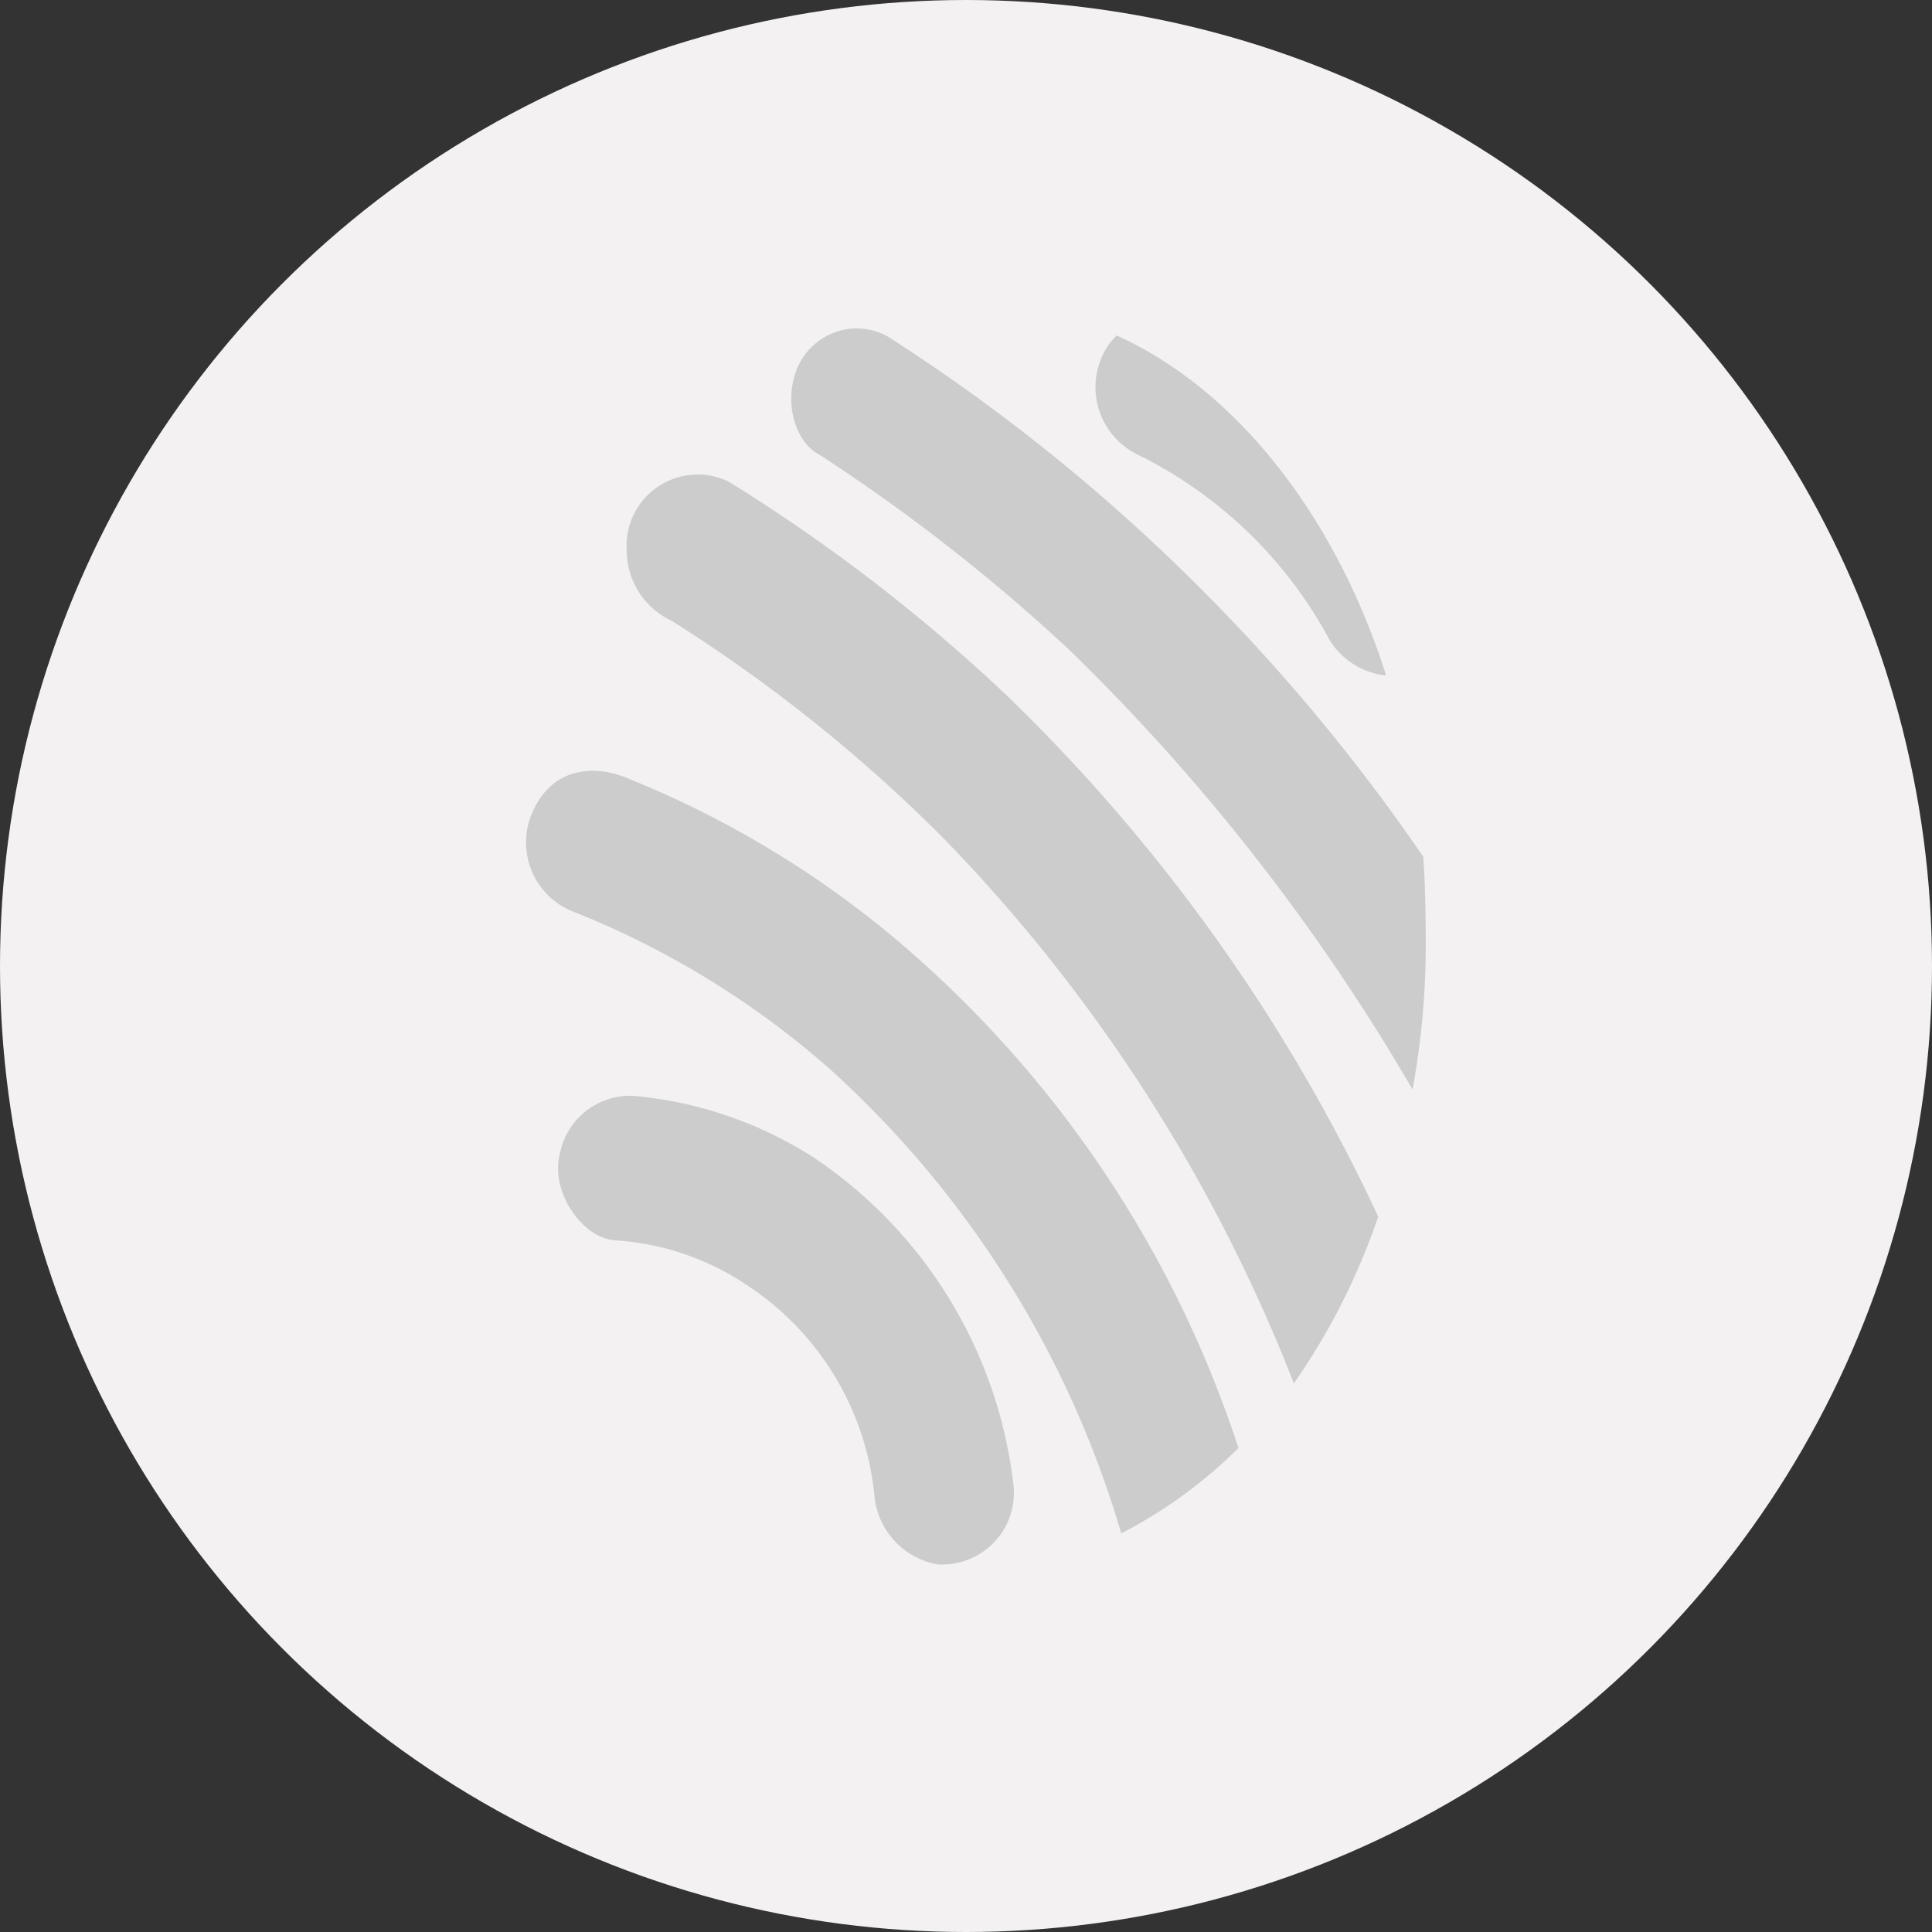
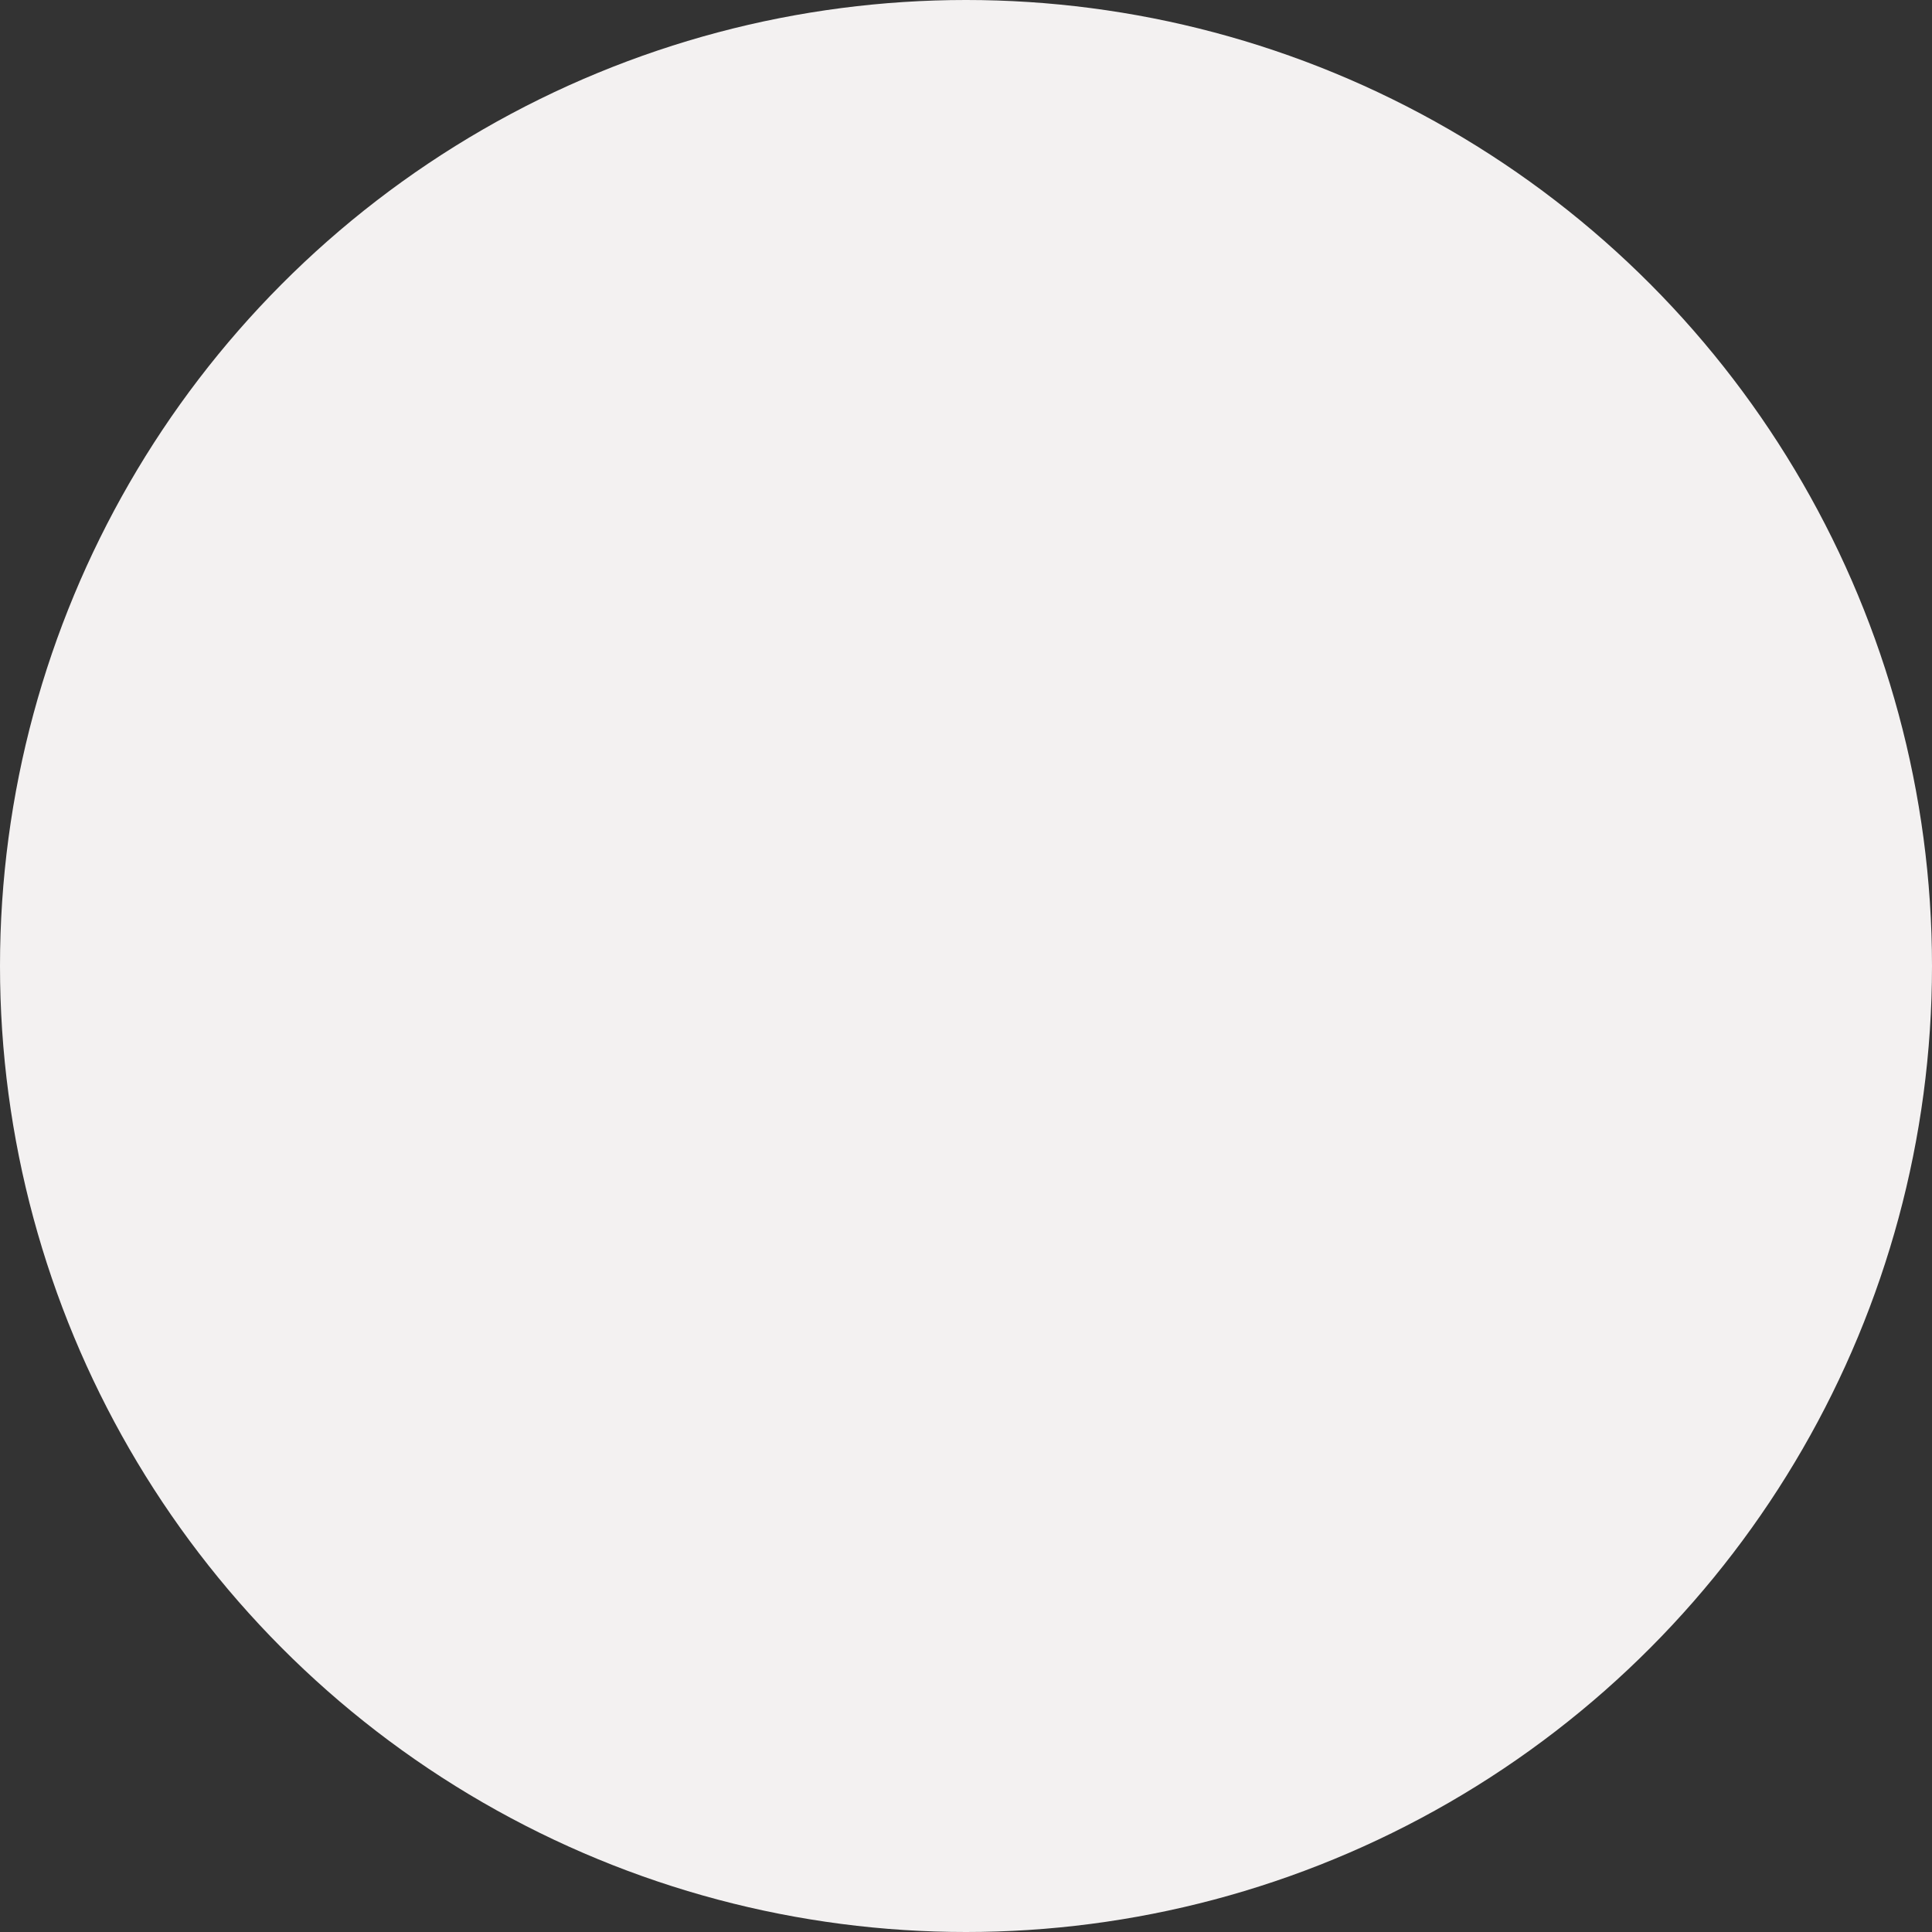
<svg xmlns="http://www.w3.org/2000/svg" width="100" height="100" viewBox="0 0 100 100">
  <rect x="0" y="0" width="100" height="100" fill="#333333" stroke="none" />
  <g id="Group_12757" data-name="Group 12757" transform="translate(-1060 -2709)">
    <circle id="Ellipse_262" data-name="Ellipse 262" cx="50" cy="50" r="50" transform="translate(1060 2709)" fill="#f3f1f1" />
    <g id="Group_11403" data-name="Group 11403" transform="translate(1087.205 2726)">
-       <path id="Path_1" data-name="Path 1" d="M202.328,134.246a51.405,51.405,0,0,0-13.413-7.989c-1.85-.824-4.1-.622-5.1,1.833a3.856,3.856,0,0,0,2.29,5.069,45.533,45.533,0,0,1,13.041,7.993,52.194,52.194,0,0,1,15.2,24.14,24.748,24.748,0,0,0,6.067-4.416A58.031,58.031,0,0,0,202.328,134.246Zm-3.887,11.6a20.667,20.667,0,0,0-9.347-3.2,3.7,3.7,0,0,0-3.805,3c-.518,1.95,1.182,4.445,2.954,4.484a13.757,13.757,0,0,1,6.651,2.261,14.755,14.755,0,0,1,6.688,11.071,3.975,3.975,0,0,0,3.251,3.432,3.711,3.711,0,0,0,3.916-4.251A23.654,23.654,0,0,0,198.44,145.845Zm31.538-15.579a97.945,97.945,0,0,0-15.068-17.255,95.448,95.448,0,0,0-12.336-9.468,3.3,3.3,0,0,0-4.139.235c-1.727,1.5-1.449,4.672.22,5.646,0,0,.059.034.217.13a94.632,94.632,0,0,1,12.79,10.012,105.947,105.947,0,0,1,17.76,22.75,41.4,41.4,0,0,0,.683-7.672C230.106,133.4,230.071,131.466,229.978,130.265ZM215.2,109.457l0,0,.017.008a22.6,22.6,0,0,1,9.916,9.592,3.923,3.923,0,0,0,2.922,1.832c-2.585-8.184-7.726-14.8-13.95-17.6a3.543,3.543,0,0,0-.772,1.131A3.881,3.881,0,0,0,215.2,109.457Zm-6.65,12.587a89.415,89.415,0,0,0-14.532-11.195,3.683,3.683,0,0,0-5.271,3.537,4.028,4.028,0,0,0,2.325,3.669,79.98,79.98,0,0,1,14.044,11.226,84.5,84.5,0,0,1,18.164,28.248,34.524,34.524,0,0,0,4.366-8.633A90.93,90.93,0,0,0,208.547,122.044Z" transform="translate(-183.515 -102.924)" fill="#ccc" />
-     </g>
+       </g>
  </g>
</svg>